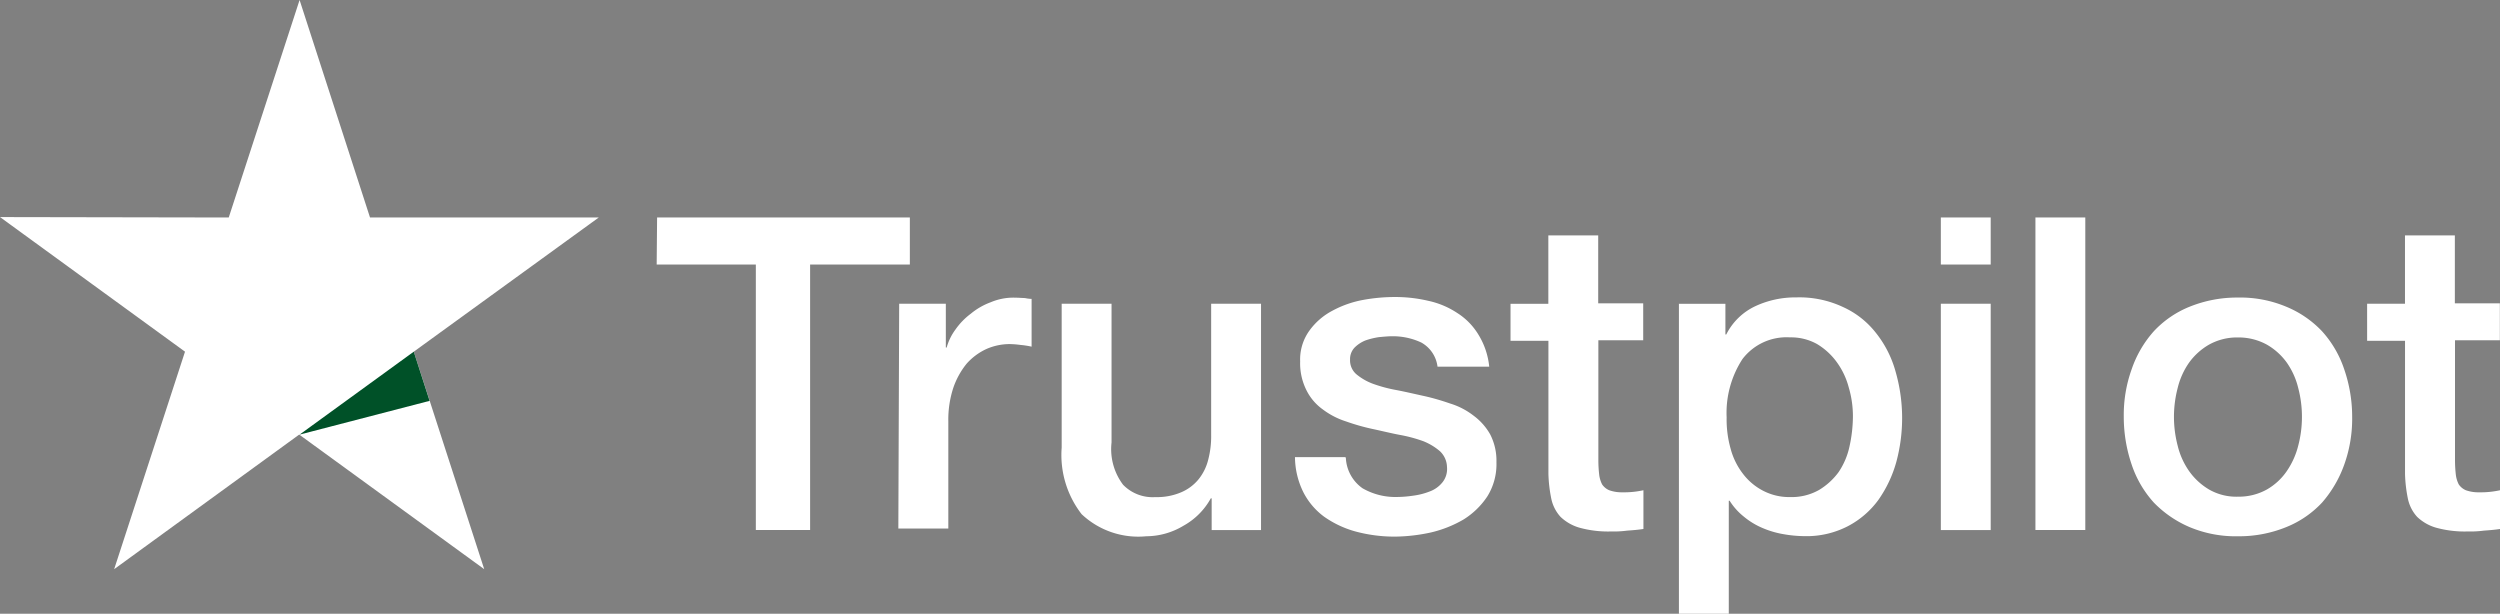
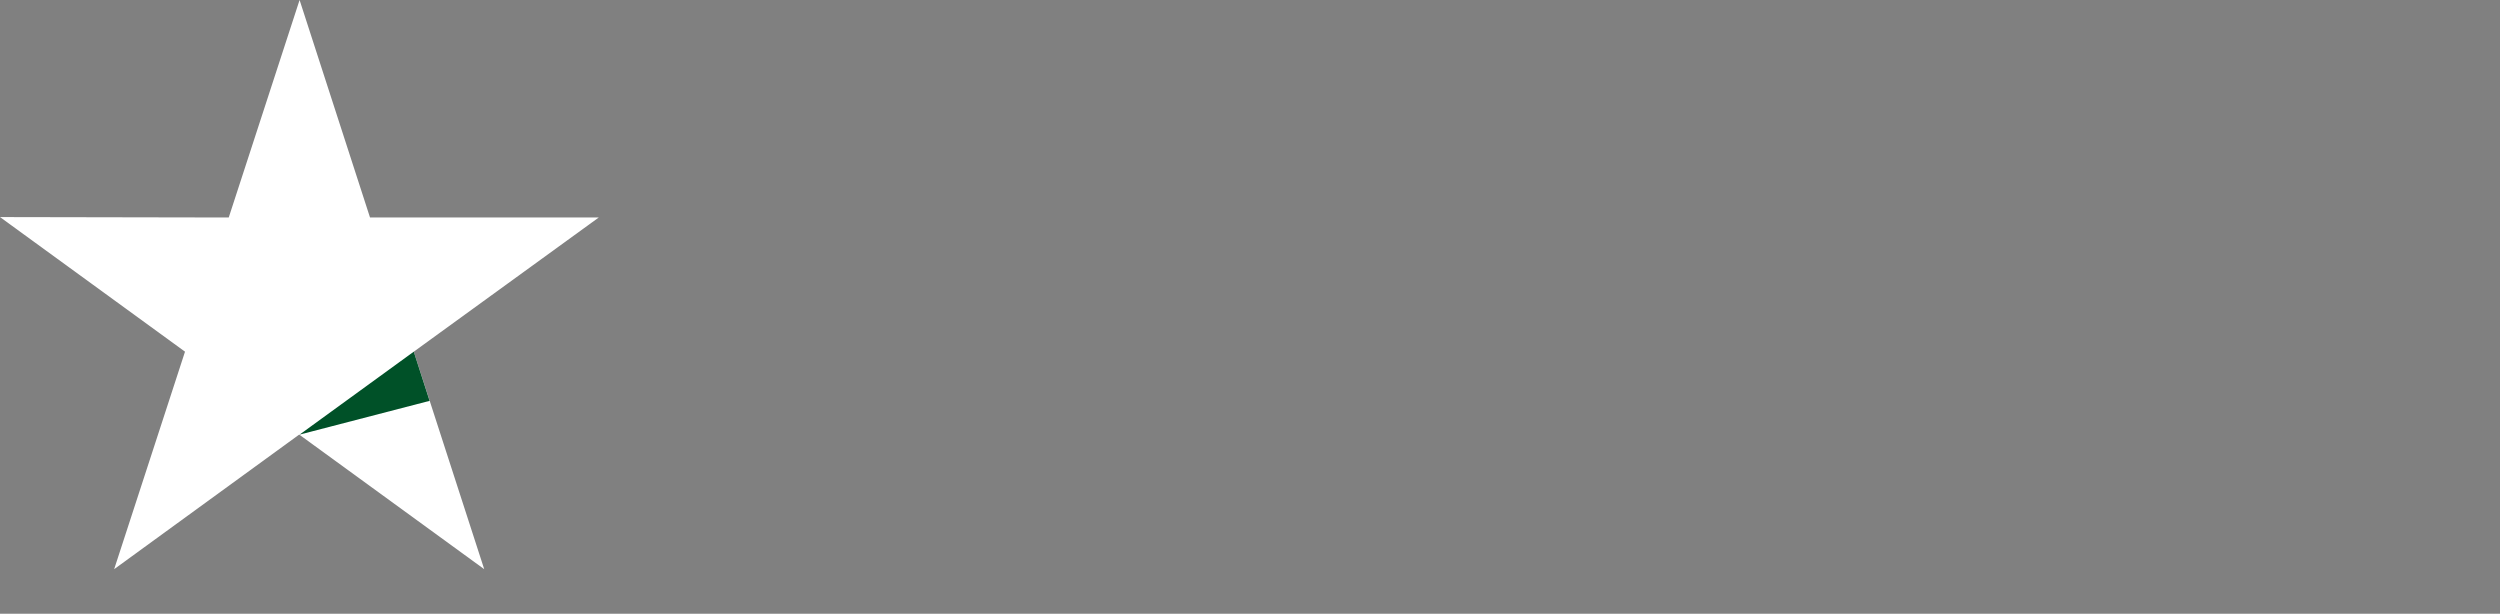
<svg xmlns="http://www.w3.org/2000/svg" width="65.173" height="16" viewBox="0 0 65.173 16">
  <rect x="0" y="0" width="65.173" height="16" fill="#808080" stroke="none" />
  <g id="Group_13235" data-name="Group 13235" transform="translate(-20.5 1075)">
-     <path id="Path_1" data-name="Path 1" d="M.011,0H6.6V1.227h-2.6V8.147H2.585V1.227H0ZM6.322,2.248H7.538V3.389H7.56a1.434,1.434,0,0,1,.228-.467,1.8,1.8,0,0,1,.4-.413,1.777,1.777,0,0,1,.521-.3,1.518,1.518,0,0,1,.576-.12c.152,0,.261.011.315.011a.948.948,0,0,0,.174.022V3.367a2.187,2.187,0,0,0-.282-.044A2.475,2.475,0,0,0,9.211,3.3a1.507,1.507,0,0,0-.619.13,1.569,1.569,0,0,0-.511.38,2.06,2.06,0,0,0-.348.63,2.658,2.658,0,0,0-.13.869v2.8H6.3Zm9.428,5.9H14.468V7.321h-.022a1.82,1.82,0,0,1-.717.717,1.893,1.893,0,0,1-.967.272,2.151,2.151,0,0,1-1.684-.576A2.518,2.518,0,0,1,10.558,6V2.248h1.3V5.866a1.542,1.542,0,0,0,.3,1.1A1.072,1.072,0,0,0,13,7.289a1.6,1.6,0,0,0,.684-.13,1.18,1.18,0,0,0,.445-.337,1.321,1.321,0,0,0,.25-.511,2.412,2.412,0,0,0,.076-.641V2.248h1.3v5.9Zm2.216-1.89a1.025,1.025,0,0,0,.434.8,1.711,1.711,0,0,0,.9.228,2.983,2.983,0,0,0,.413-.033,1.817,1.817,0,0,0,.434-.109.764.764,0,0,0,.337-.239.556.556,0,0,0,.119-.4.584.584,0,0,0-.185-.413,1.539,1.539,0,0,0-.434-.261,3.763,3.763,0,0,0-.608-.163c-.228-.043-.456-.1-.7-.152s-.478-.119-.706-.2a2.023,2.023,0,0,1-.608-.315,1.355,1.355,0,0,1-.424-.5,1.561,1.561,0,0,1-.163-.749,1.285,1.285,0,0,1,.239-.8,1.733,1.733,0,0,1,.6-.521,2.712,2.712,0,0,1,.8-.282,4.6,4.6,0,0,1,.836-.076,3.737,3.737,0,0,1,.869.1,2.2,2.2,0,0,1,.749.315,1.721,1.721,0,0,1,.554.565,1.957,1.957,0,0,1,.282.836H20.356a.836.836,0,0,0-.424-.63,1.749,1.749,0,0,0-.771-.163c-.087,0-.206.011-.326.022a1.92,1.92,0,0,0-.358.087.849.849,0,0,0-.282.185.434.434,0,0,0-.119.315.477.477,0,0,0,.163.38,1.478,1.478,0,0,0,.434.25,3.767,3.767,0,0,0,.608.163c.228.043.467.1.706.152s.467.119.7.2a1.9,1.9,0,0,1,.608.315,1.567,1.567,0,0,1,.434.489,1.5,1.5,0,0,1,.163.728,1.583,1.583,0,0,1-.239.891,2.031,2.031,0,0,1-.619.6,3.068,3.068,0,0,1-.847.337,4.553,4.553,0,0,1-.923.109,3.891,3.891,0,0,1-1.032-.13A2.628,2.628,0,0,1,17.4,7.8a1.823,1.823,0,0,1-.543-.641,2.092,2.092,0,0,1-.217-.912h1.314v.011Zm4.291-4.008h.988V.467h1.3V2.238h1.173V3.2H24.549v3.15a3.342,3.342,0,0,0,.022.358.753.753,0,0,0,.076.25.424.424,0,0,0,.185.152.968.968,0,0,0,.348.054,2.268,2.268,0,0,0,.272-.011,2.339,2.339,0,0,0,.272-.043v1.01c-.141.022-.282.033-.424.043a2.7,2.7,0,0,1-.424.022,2.807,2.807,0,0,1-.825-.1,1.186,1.186,0,0,1-.489-.282,1.009,1.009,0,0,1-.239-.467,3.709,3.709,0,0,1-.076-.652V3.215h-.988V2.248Zm4.377,0h1.227v.8h.022a1.614,1.614,0,0,1,.76-.739,2.463,2.463,0,0,1,1.065-.228,2.677,2.677,0,0,1,1.217.25,2.282,2.282,0,0,1,.858.673,2.809,2.809,0,0,1,.511,1,4.388,4.388,0,0,1,.022,2.368,3.2,3.2,0,0,1-.467.988,2.311,2.311,0,0,1-.793.684,2.345,2.345,0,0,1-1.13.261,3.315,3.315,0,0,1-.565-.054,2.406,2.406,0,0,1-.543-.163,1.948,1.948,0,0,1-.478-.293,1.656,1.656,0,0,1-.369-.413h-.022V10.33h-1.3V2.248ZM31.185,5.2a2.646,2.646,0,0,0-.109-.771,1.966,1.966,0,0,0-.315-.663,1.738,1.738,0,0,0-.511-.467,1.39,1.39,0,0,0-.706-.174,1.443,1.443,0,0,0-1.238.565,2.573,2.573,0,0,0-.413,1.521A2.813,2.813,0,0,0,28,6.039a1.838,1.838,0,0,0,.326.652,1.552,1.552,0,0,0,.521.434,1.472,1.472,0,0,0,.706.163,1.445,1.445,0,0,0,.749-.185,1.751,1.751,0,0,0,.511-.467,1.911,1.911,0,0,0,.282-.663A3.731,3.731,0,0,0,31.185,5.2ZM33.477,0h1.3V1.227h-1.3Zm0,2.248h1.3v5.9h-1.3ZM35.943,0h1.3V8.147h-1.3Zm5.279,8.31a3.1,3.1,0,0,1-1.26-.239,2.86,2.86,0,0,1-.934-.641,2.79,2.79,0,0,1-.576-.988,3.861,3.861,0,0,1-.206-1.249,3.529,3.529,0,0,1,.206-1.238,2.889,2.889,0,0,1,.576-.988,2.605,2.605,0,0,1,.934-.641,3.3,3.3,0,0,1,1.26-.239,3.1,3.1,0,0,1,1.26.239,2.7,2.7,0,0,1,.934.641,2.79,2.79,0,0,1,.576.988A3.8,3.8,0,0,1,44.2,5.192a3.547,3.547,0,0,1-.206,1.249,3.074,3.074,0,0,1-.576.988,2.605,2.605,0,0,1-.934.641A3.258,3.258,0,0,1,41.222,8.31Zm0-1.032a1.5,1.5,0,0,0,.75-.185,1.573,1.573,0,0,0,.521-.478,2.048,2.048,0,0,0,.3-.663,2.964,2.964,0,0,0,0-1.51,1.948,1.948,0,0,0-.3-.663,1.651,1.651,0,0,0-.521-.467,1.532,1.532,0,0,0-.75-.185,1.5,1.5,0,0,0-.749.185,1.663,1.663,0,0,0-.521.467,1.947,1.947,0,0,0-.3.663,2.963,2.963,0,0,0,0,1.51,1.947,1.947,0,0,0,.3.663,1.686,1.686,0,0,0,.521.478A1.423,1.423,0,0,0,41.222,7.278Zm3.367-5.029h.988V.467h1.3V2.238h1.173V3.2H46.881v3.15a3.343,3.343,0,0,0,.022.358.753.753,0,0,0,.076.25.424.424,0,0,0,.185.152.968.968,0,0,0,.348.054,2.268,2.268,0,0,0,.272-.011,2.339,2.339,0,0,0,.272-.043v1.01c-.141.022-.282.033-.424.043a2.7,2.7,0,0,1-.424.022,2.807,2.807,0,0,1-.826-.1,1.187,1.187,0,0,1-.489-.282,1.01,1.01,0,0,1-.239-.467,3.7,3.7,0,0,1-.076-.652V3.215h-.988V2.248Z" transform="translate(37.619 -1069.33)" fill="#fff" />
    <path id="Path_2" data-name="Path 2" d="M15.609,5.67H9.646L7.81,0,5.963,5.67,0,5.659,4.823,9.168l-1.847,5.67L7.8,11.329l4.823,3.509-1.836-5.67Z" transform="translate(20.5 -1075)" fill="#fff" />
    <path id="Path_3" data-name="Path 3" d="M3.389,1.282,2.976,0,0,2.162Z" transform="translate(28.31 -1065.832)" fill="#005128" />
  </g>
</svg>